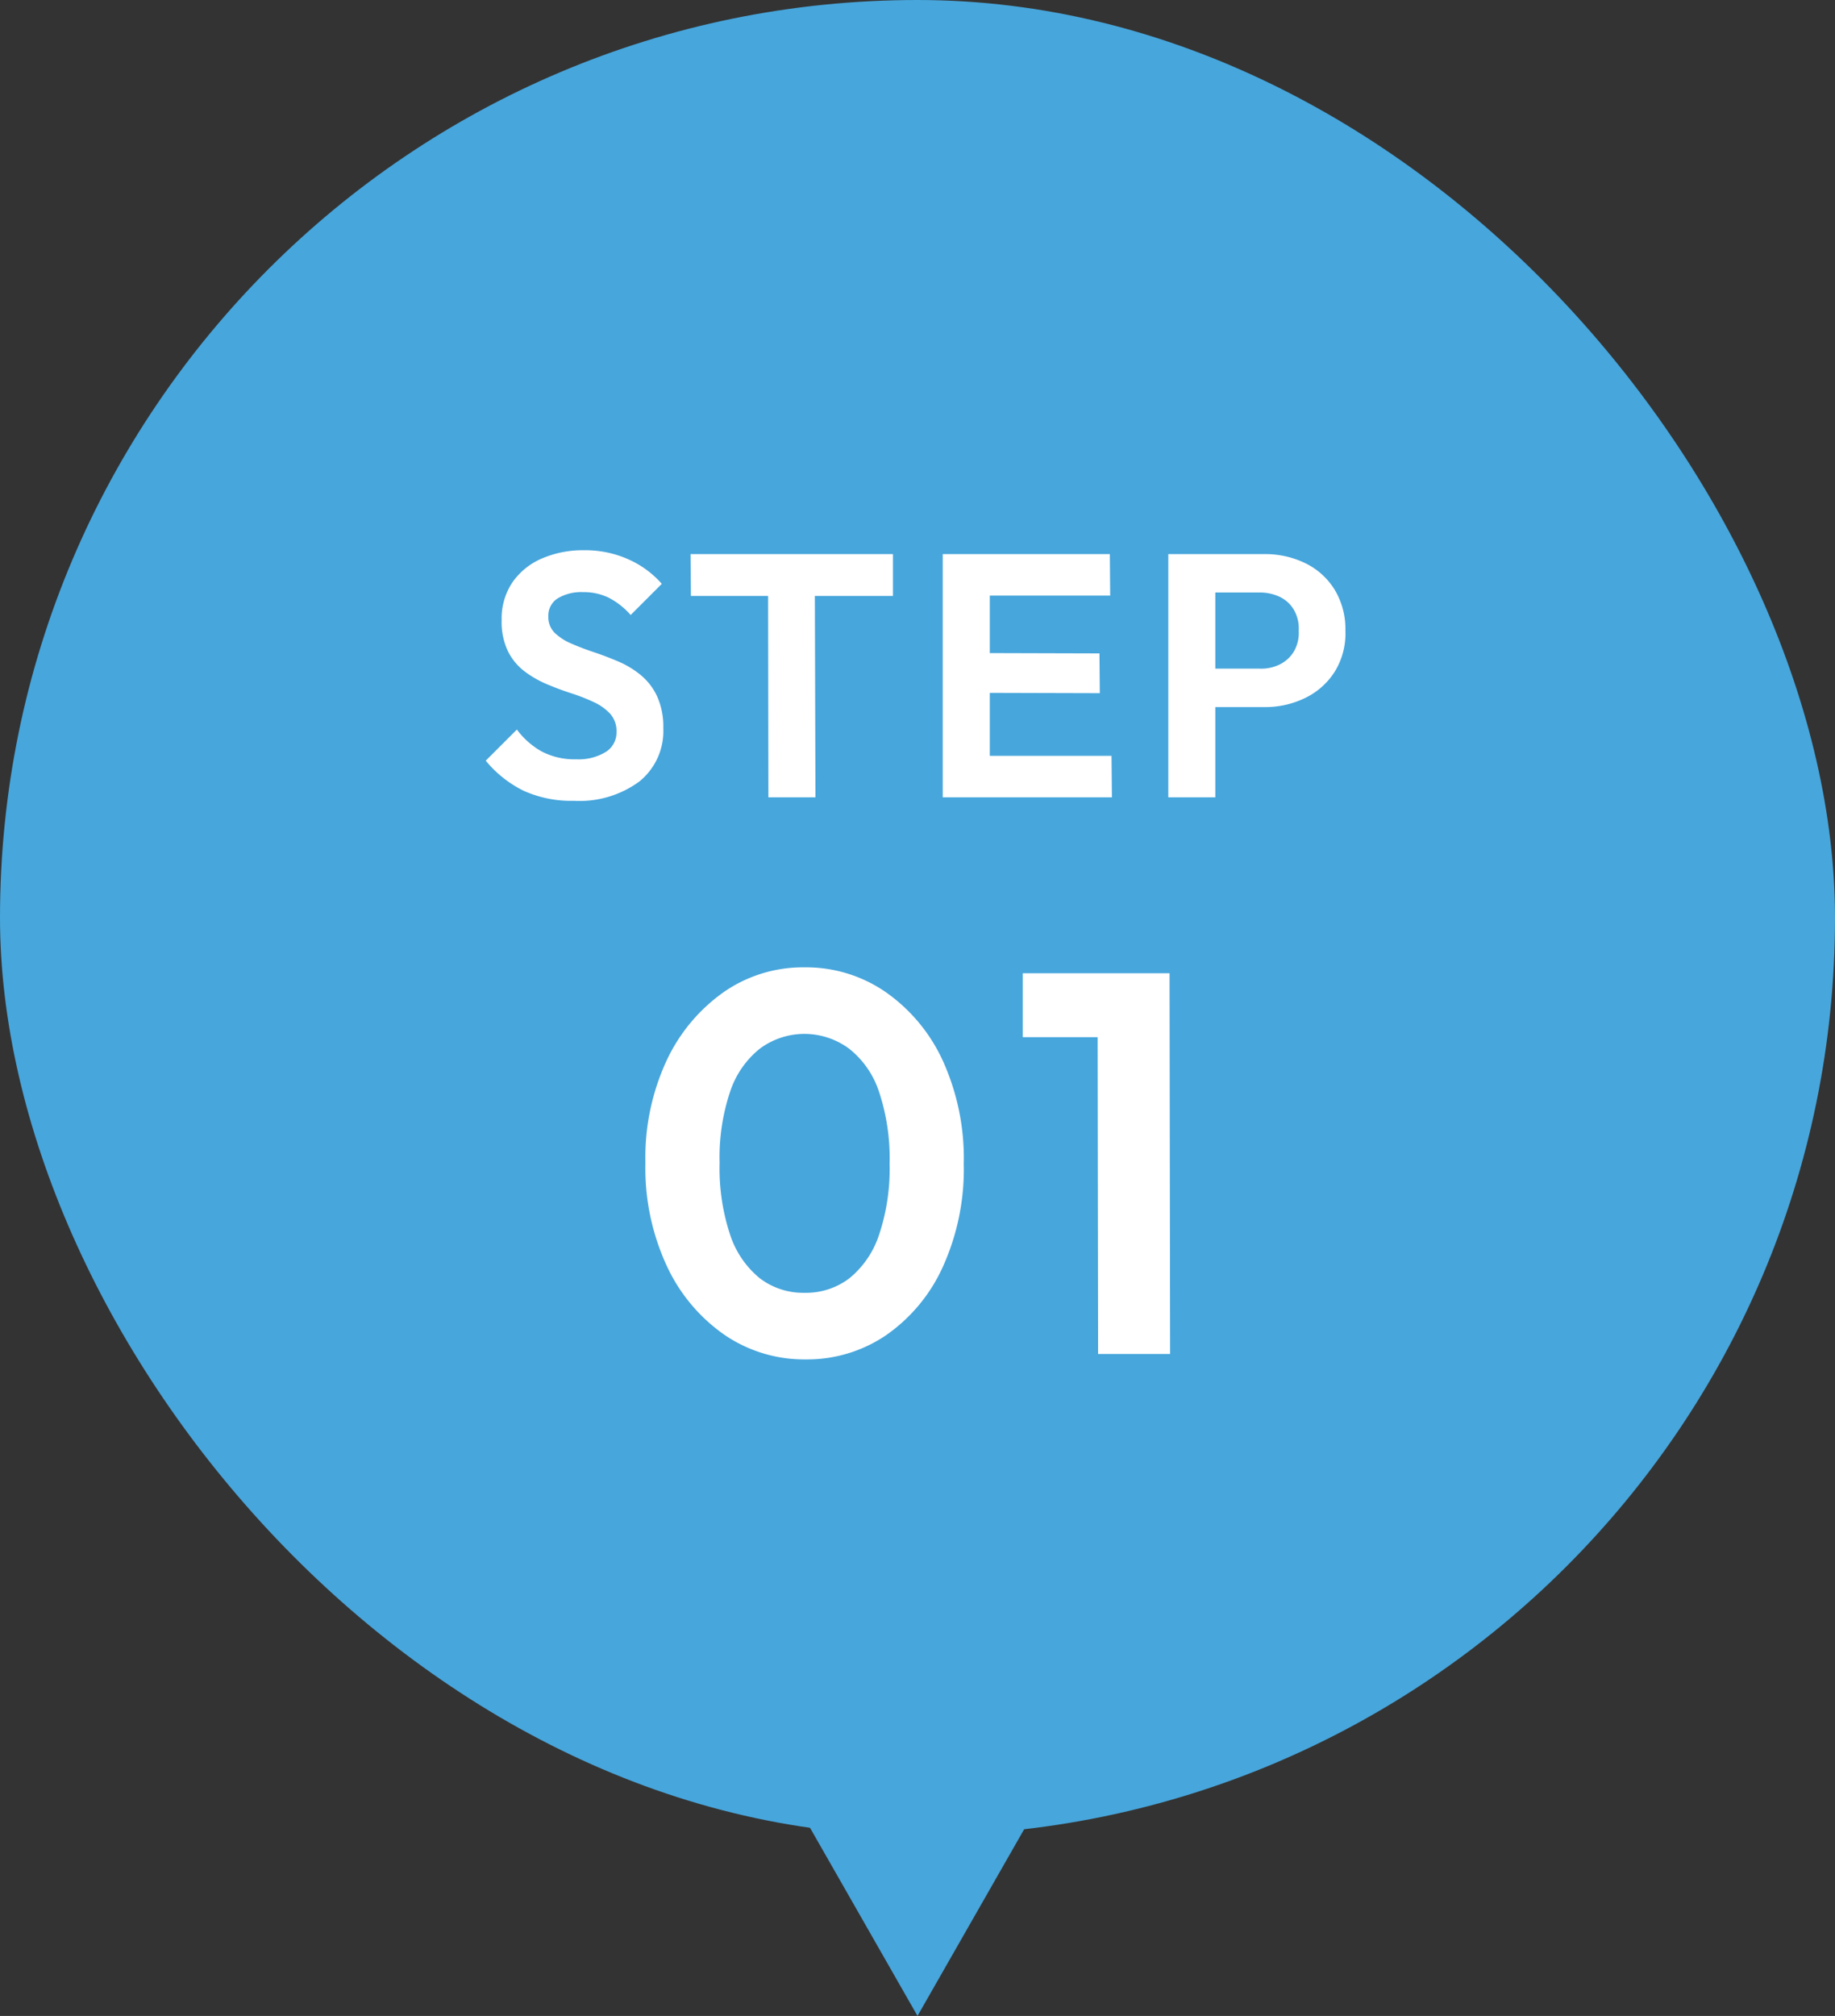
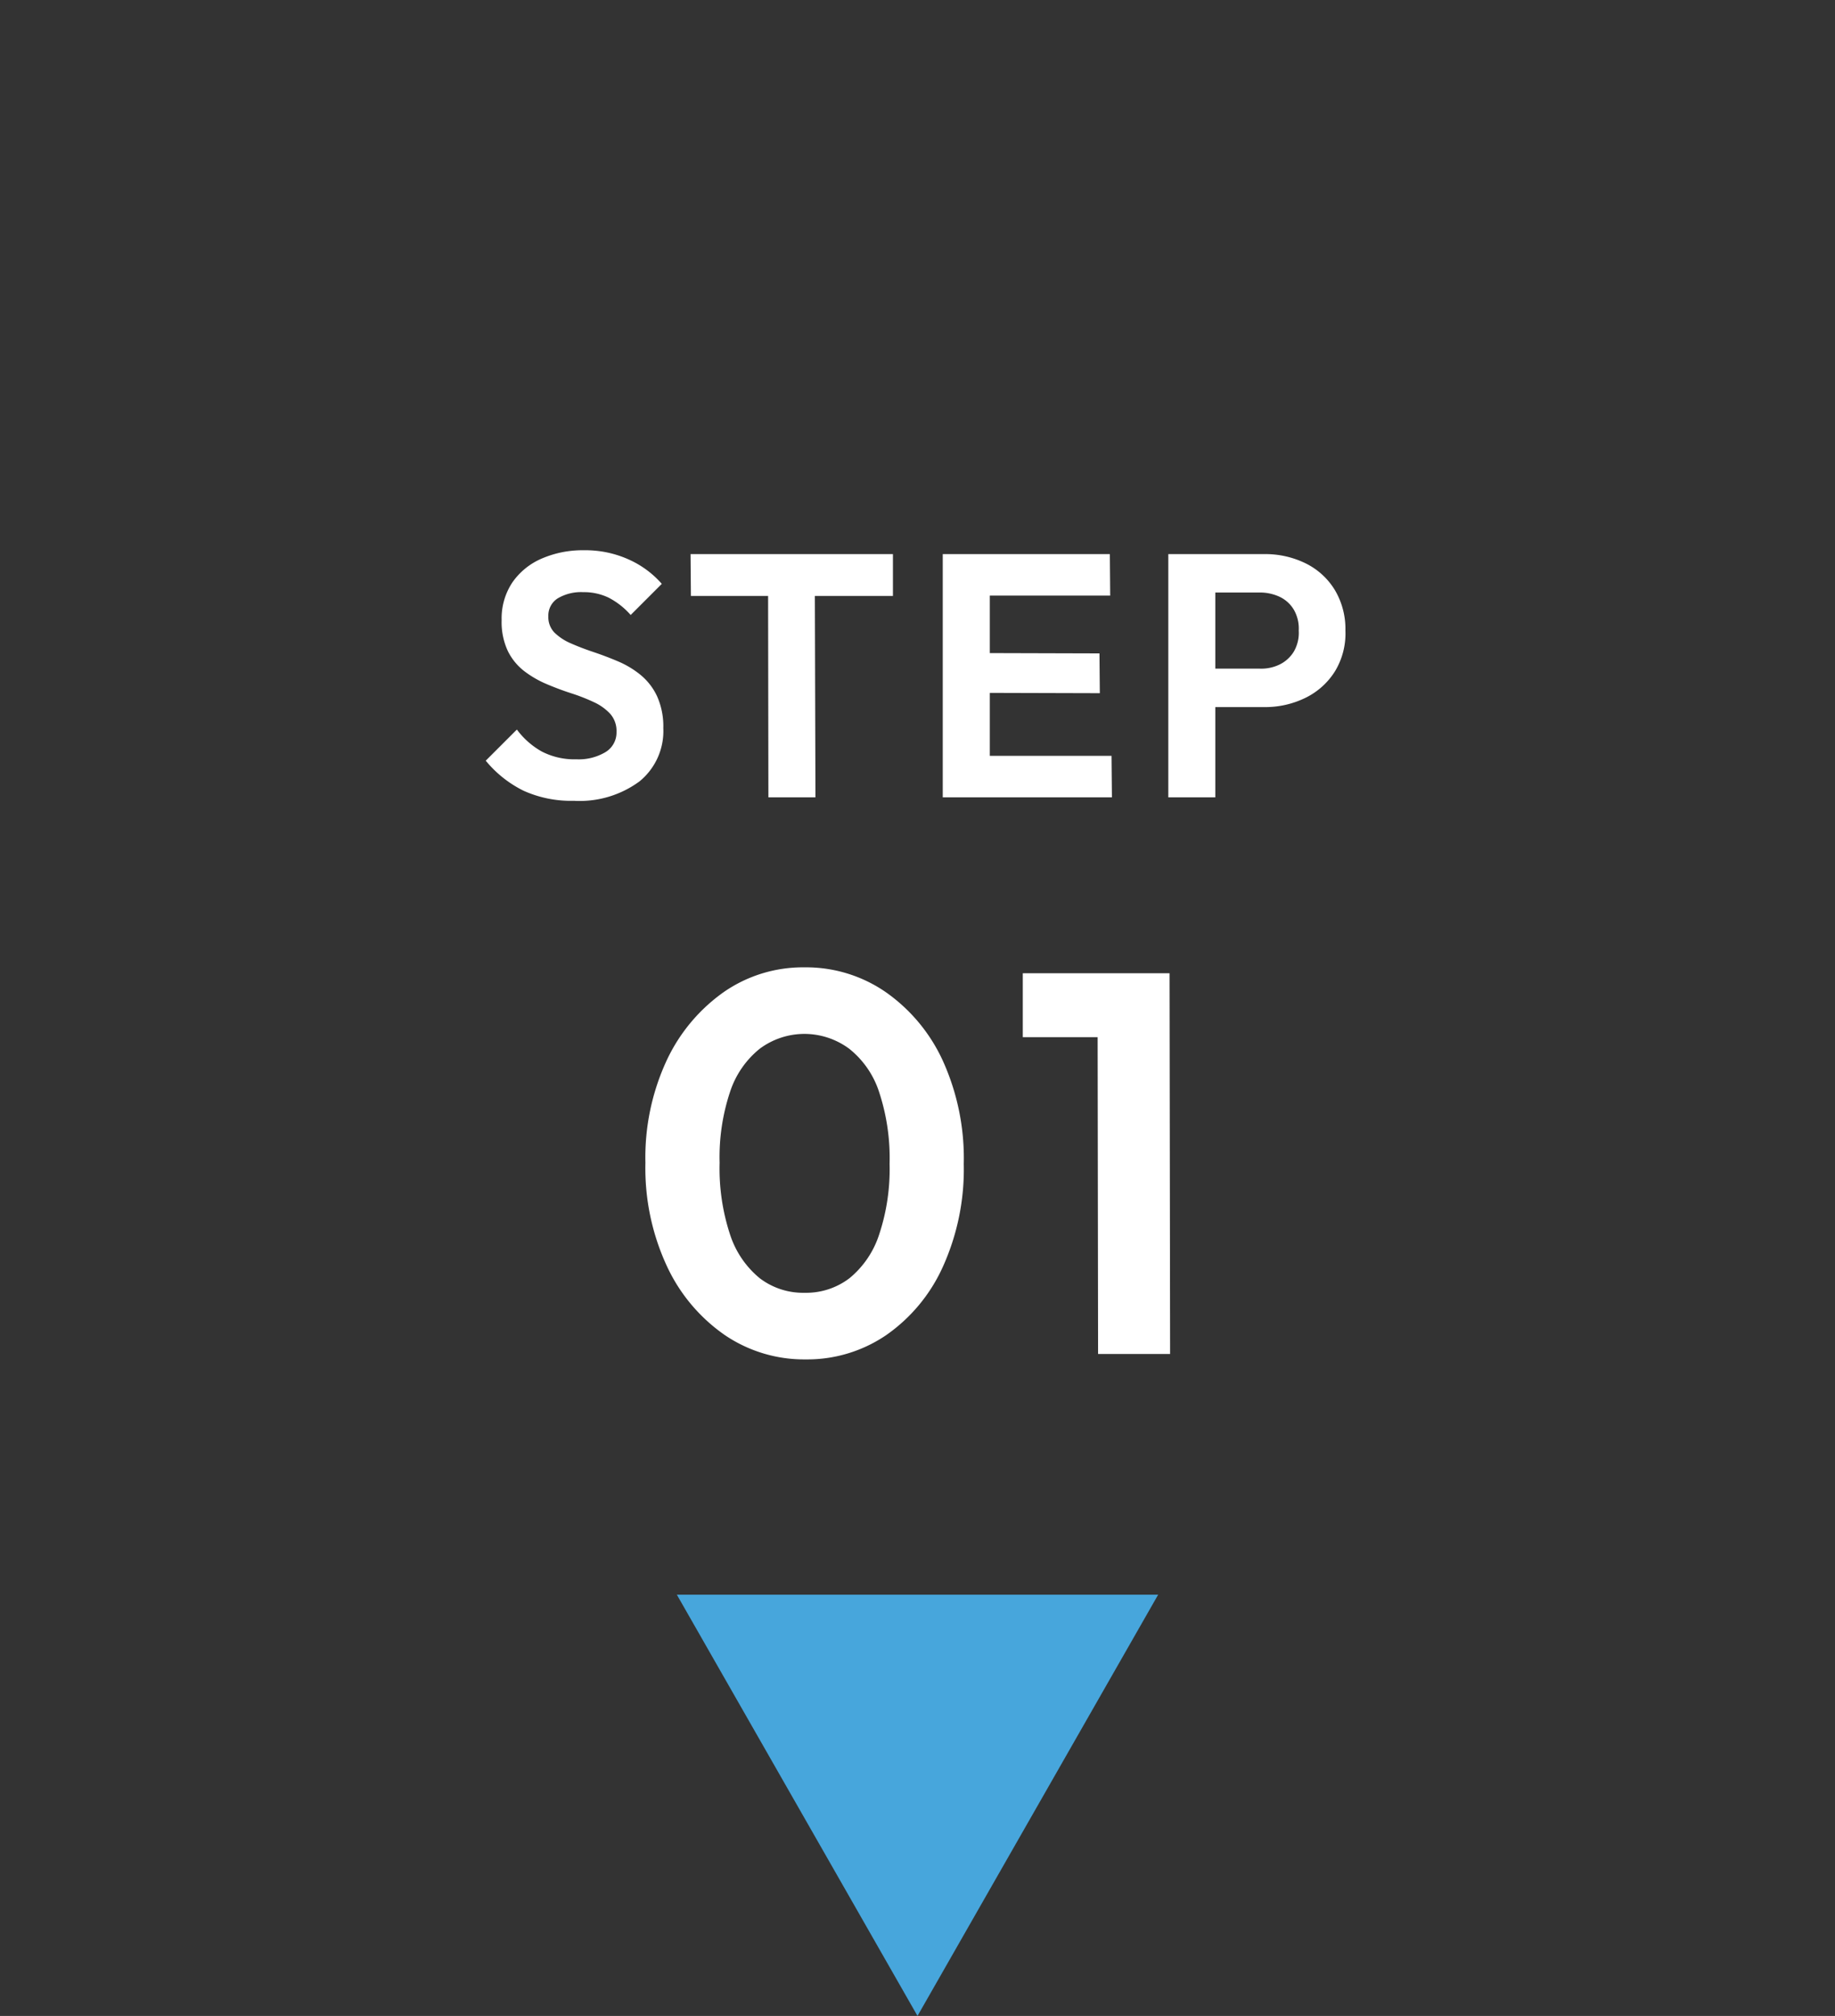
<svg xmlns="http://www.w3.org/2000/svg" width="122" height="134" viewBox="0 0 122 134">
  <rect x="0" y="0" width="122" height="134" fill="#333333" stroke="none" />
  <g transform="translate(-624 -705)">
-     <rect width="122" height="122" rx="61" transform="translate(624 705)" fill="#47a6dc" />
-     <path d="M-22.839.23a7.685,7.685,0,0,1-3.347-.667,7.611,7.611,0,0,1-2.519-2l2.07-2.07a5.229,5.229,0,0,0,1.656,1.461,4.722,4.722,0,0,0,2.3.517,3.457,3.457,0,0,0,1.944-.483,1.52,1.52,0,0,0,.724-1.334,1.72,1.72,0,0,0-.414-1.2,3.416,3.416,0,0,0-1.093-.782,12.407,12.407,0,0,0-1.495-.586q-.817-.264-1.633-.61a6.847,6.847,0,0,1-1.495-.862,3.82,3.82,0,0,1-1.093-1.334,4.534,4.534,0,0,1-.414-2.059,4.311,4.311,0,0,1,.713-2.507,4.562,4.562,0,0,1,1.955-1.587,6.839,6.839,0,0,1,2.806-.552,7,7,0,0,1,2.99.621A6.387,6.387,0,0,1-17-14.191l-2.07,2.07a5.01,5.01,0,0,0-1.461-1.15,3.777,3.777,0,0,0-1.691-.368,3.038,3.038,0,0,0-1.7.414,1.35,1.35,0,0,0-.621,1.2,1.462,1.462,0,0,0,.414,1.081,3.55,3.55,0,0,0,1.093.713q.679.3,1.5.575t1.633.621a6.147,6.147,0,0,1,1.495.9,4.049,4.049,0,0,1,1.093,1.414A4.9,4.9,0,0,1-16.9-4.6a4.313,4.313,0,0,1-1.587,3.542A6.707,6.707,0,0,1-22.839.23ZM-9.913,0l-.023-15.824,3.105.023L-6.785,0Zm-5.152-13.386-.023-2.783H-1.633v2.783ZM1.679,0V-16.169H4.807V0ZM3.956,0l.023-2.76H12.9L12.926,0Zm0-6.946.023-2.645,8.119.023.023,2.645Zm0-6.463.023-2.76h8.809l.023,2.76ZM18.975-6V-8.556h3.749a2.8,2.8,0,0,0,1.357-.276,2.277,2.277,0,0,0,.943-.863,2.483,2.483,0,0,0,.322-1.391,2.491,2.491,0,0,0-.322-1.38,2.18,2.18,0,0,0-.943-.862,3.093,3.093,0,0,0-1.357-.287H18.975v-2.553h4.071a6.065,6.065,0,0,1,2.772.621,4.689,4.689,0,0,1,1.932,1.771,5.065,5.065,0,0,1,.7,2.691,4.848,4.848,0,0,1-.69,2.7,4.793,4.793,0,0,1-1.943,1.759A6.065,6.065,0,0,1,23.046-6Zm-2.3,6V-16.169H19.8V0ZM-7.434,37.36a9.385,9.385,0,0,1-5.382-1.62,11.428,11.428,0,0,1-3.834-4.554,15.479,15.479,0,0,1-1.44-6.894,15.323,15.323,0,0,1,1.422-6.822,11.544,11.544,0,0,1,3.8-4.536A9.229,9.229,0,0,1-7.506,11.3a9.312,9.312,0,0,1,5.382,1.638,11.324,11.324,0,0,1,3.8,4.554,15.7,15.7,0,0,1,1.4,6.876,15.726,15.726,0,0,1-1.4,6.858,11.087,11.087,0,0,1-3.78,4.536A9.316,9.316,0,0,1-7.434,37.36Zm-.072-4.428a4.749,4.749,0,0,0,2.988-.972,6.243,6.243,0,0,0,1.962-2.88,13.758,13.758,0,0,0,.7-4.716,14.008,14.008,0,0,0-.7-4.788,6.06,6.06,0,0,0-1.98-2.862,5.016,5.016,0,0,0-2.97-.99,4.988,4.988,0,0,0-2.988.99,6.123,6.123,0,0,0-1.962,2.844,13.726,13.726,0,0,0-.7,4.734,14.008,14.008,0,0,0,.7,4.788,6.243,6.243,0,0,0,1.962,2.88A4.749,4.749,0,0,0-7.506,32.932ZM12.006,37,11.97,11.692h4.788L16.794,37ZM7,15.94V11.692h9.4l.036,4.248Z" transform="translate(685 758)" fill="#fff" />
+     <path d="M-22.839.23a7.685,7.685,0,0,1-3.347-.667,7.611,7.611,0,0,1-2.519-2l2.07-2.07a5.229,5.229,0,0,0,1.656,1.461,4.722,4.722,0,0,0,2.3.517,3.457,3.457,0,0,0,1.944-.483,1.52,1.52,0,0,0,.724-1.334,1.72,1.72,0,0,0-.414-1.2,3.416,3.416,0,0,0-1.093-.782,12.407,12.407,0,0,0-1.495-.586q-.817-.264-1.633-.61a6.847,6.847,0,0,1-1.495-.862,3.82,3.82,0,0,1-1.093-1.334,4.534,4.534,0,0,1-.414-2.059,4.311,4.311,0,0,1,.713-2.507,4.562,4.562,0,0,1,1.955-1.587,6.839,6.839,0,0,1,2.806-.552,7,7,0,0,1,2.99.621A6.387,6.387,0,0,1-17-14.191l-2.07,2.07a5.01,5.01,0,0,0-1.461-1.15,3.777,3.777,0,0,0-1.691-.368,3.038,3.038,0,0,0-1.7.414,1.35,1.35,0,0,0-.621,1.2,1.462,1.462,0,0,0,.414,1.081,3.55,3.55,0,0,0,1.093.713q.679.3,1.5.575t1.633.621a6.147,6.147,0,0,1,1.495.9,4.049,4.049,0,0,1,1.093,1.414A4.9,4.9,0,0,1-16.9-4.6a4.313,4.313,0,0,1-1.587,3.542A6.707,6.707,0,0,1-22.839.23ZM-9.913,0l-.023-15.824,3.105.023L-6.785,0Zm-5.152-13.386-.023-2.783H-1.633v2.783ZM1.679,0V-16.169H4.807V0M3.956,0l.023-2.76H12.9L12.926,0Zm0-6.946.023-2.645,8.119.023.023,2.645Zm0-6.463.023-2.76h8.809l.023,2.76ZM18.975-6V-8.556h3.749a2.8,2.8,0,0,0,1.357-.276,2.277,2.277,0,0,0,.943-.863,2.483,2.483,0,0,0,.322-1.391,2.491,2.491,0,0,0-.322-1.38,2.18,2.18,0,0,0-.943-.862,3.093,3.093,0,0,0-1.357-.287H18.975v-2.553h4.071a6.065,6.065,0,0,1,2.772.621,4.689,4.689,0,0,1,1.932,1.771,5.065,5.065,0,0,1,.7,2.691,4.848,4.848,0,0,1-.69,2.7,4.793,4.793,0,0,1-1.943,1.759A6.065,6.065,0,0,1,23.046-6Zm-2.3,6V-16.169H19.8V0ZM-7.434,37.36a9.385,9.385,0,0,1-5.382-1.62,11.428,11.428,0,0,1-3.834-4.554,15.479,15.479,0,0,1-1.44-6.894,15.323,15.323,0,0,1,1.422-6.822,11.544,11.544,0,0,1,3.8-4.536A9.229,9.229,0,0,1-7.506,11.3a9.312,9.312,0,0,1,5.382,1.638,11.324,11.324,0,0,1,3.8,4.554,15.7,15.7,0,0,1,1.4,6.876,15.726,15.726,0,0,1-1.4,6.858,11.087,11.087,0,0,1-3.78,4.536A9.316,9.316,0,0,1-7.434,37.36Zm-.072-4.428a4.749,4.749,0,0,0,2.988-.972,6.243,6.243,0,0,0,1.962-2.88,13.758,13.758,0,0,0,.7-4.716,14.008,14.008,0,0,0-.7-4.788,6.06,6.06,0,0,0-1.98-2.862,5.016,5.016,0,0,0-2.97-.99,4.988,4.988,0,0,0-2.988.99,6.123,6.123,0,0,0-1.962,2.844,13.726,13.726,0,0,0-.7,4.734,14.008,14.008,0,0,0,.7,4.788,6.243,6.243,0,0,0,1.962,2.88A4.749,4.749,0,0,0-7.506,32.932ZM12.006,37,11.97,11.692h4.788L16.794,37ZM7,15.94V11.692h9.4l.036,4.248Z" transform="translate(685 758)" fill="#fff" />
    <path d="M16,0,32,28H0Z" transform="translate(701 839) rotate(180)" fill="#47a6dc" />
  </g>
</svg>